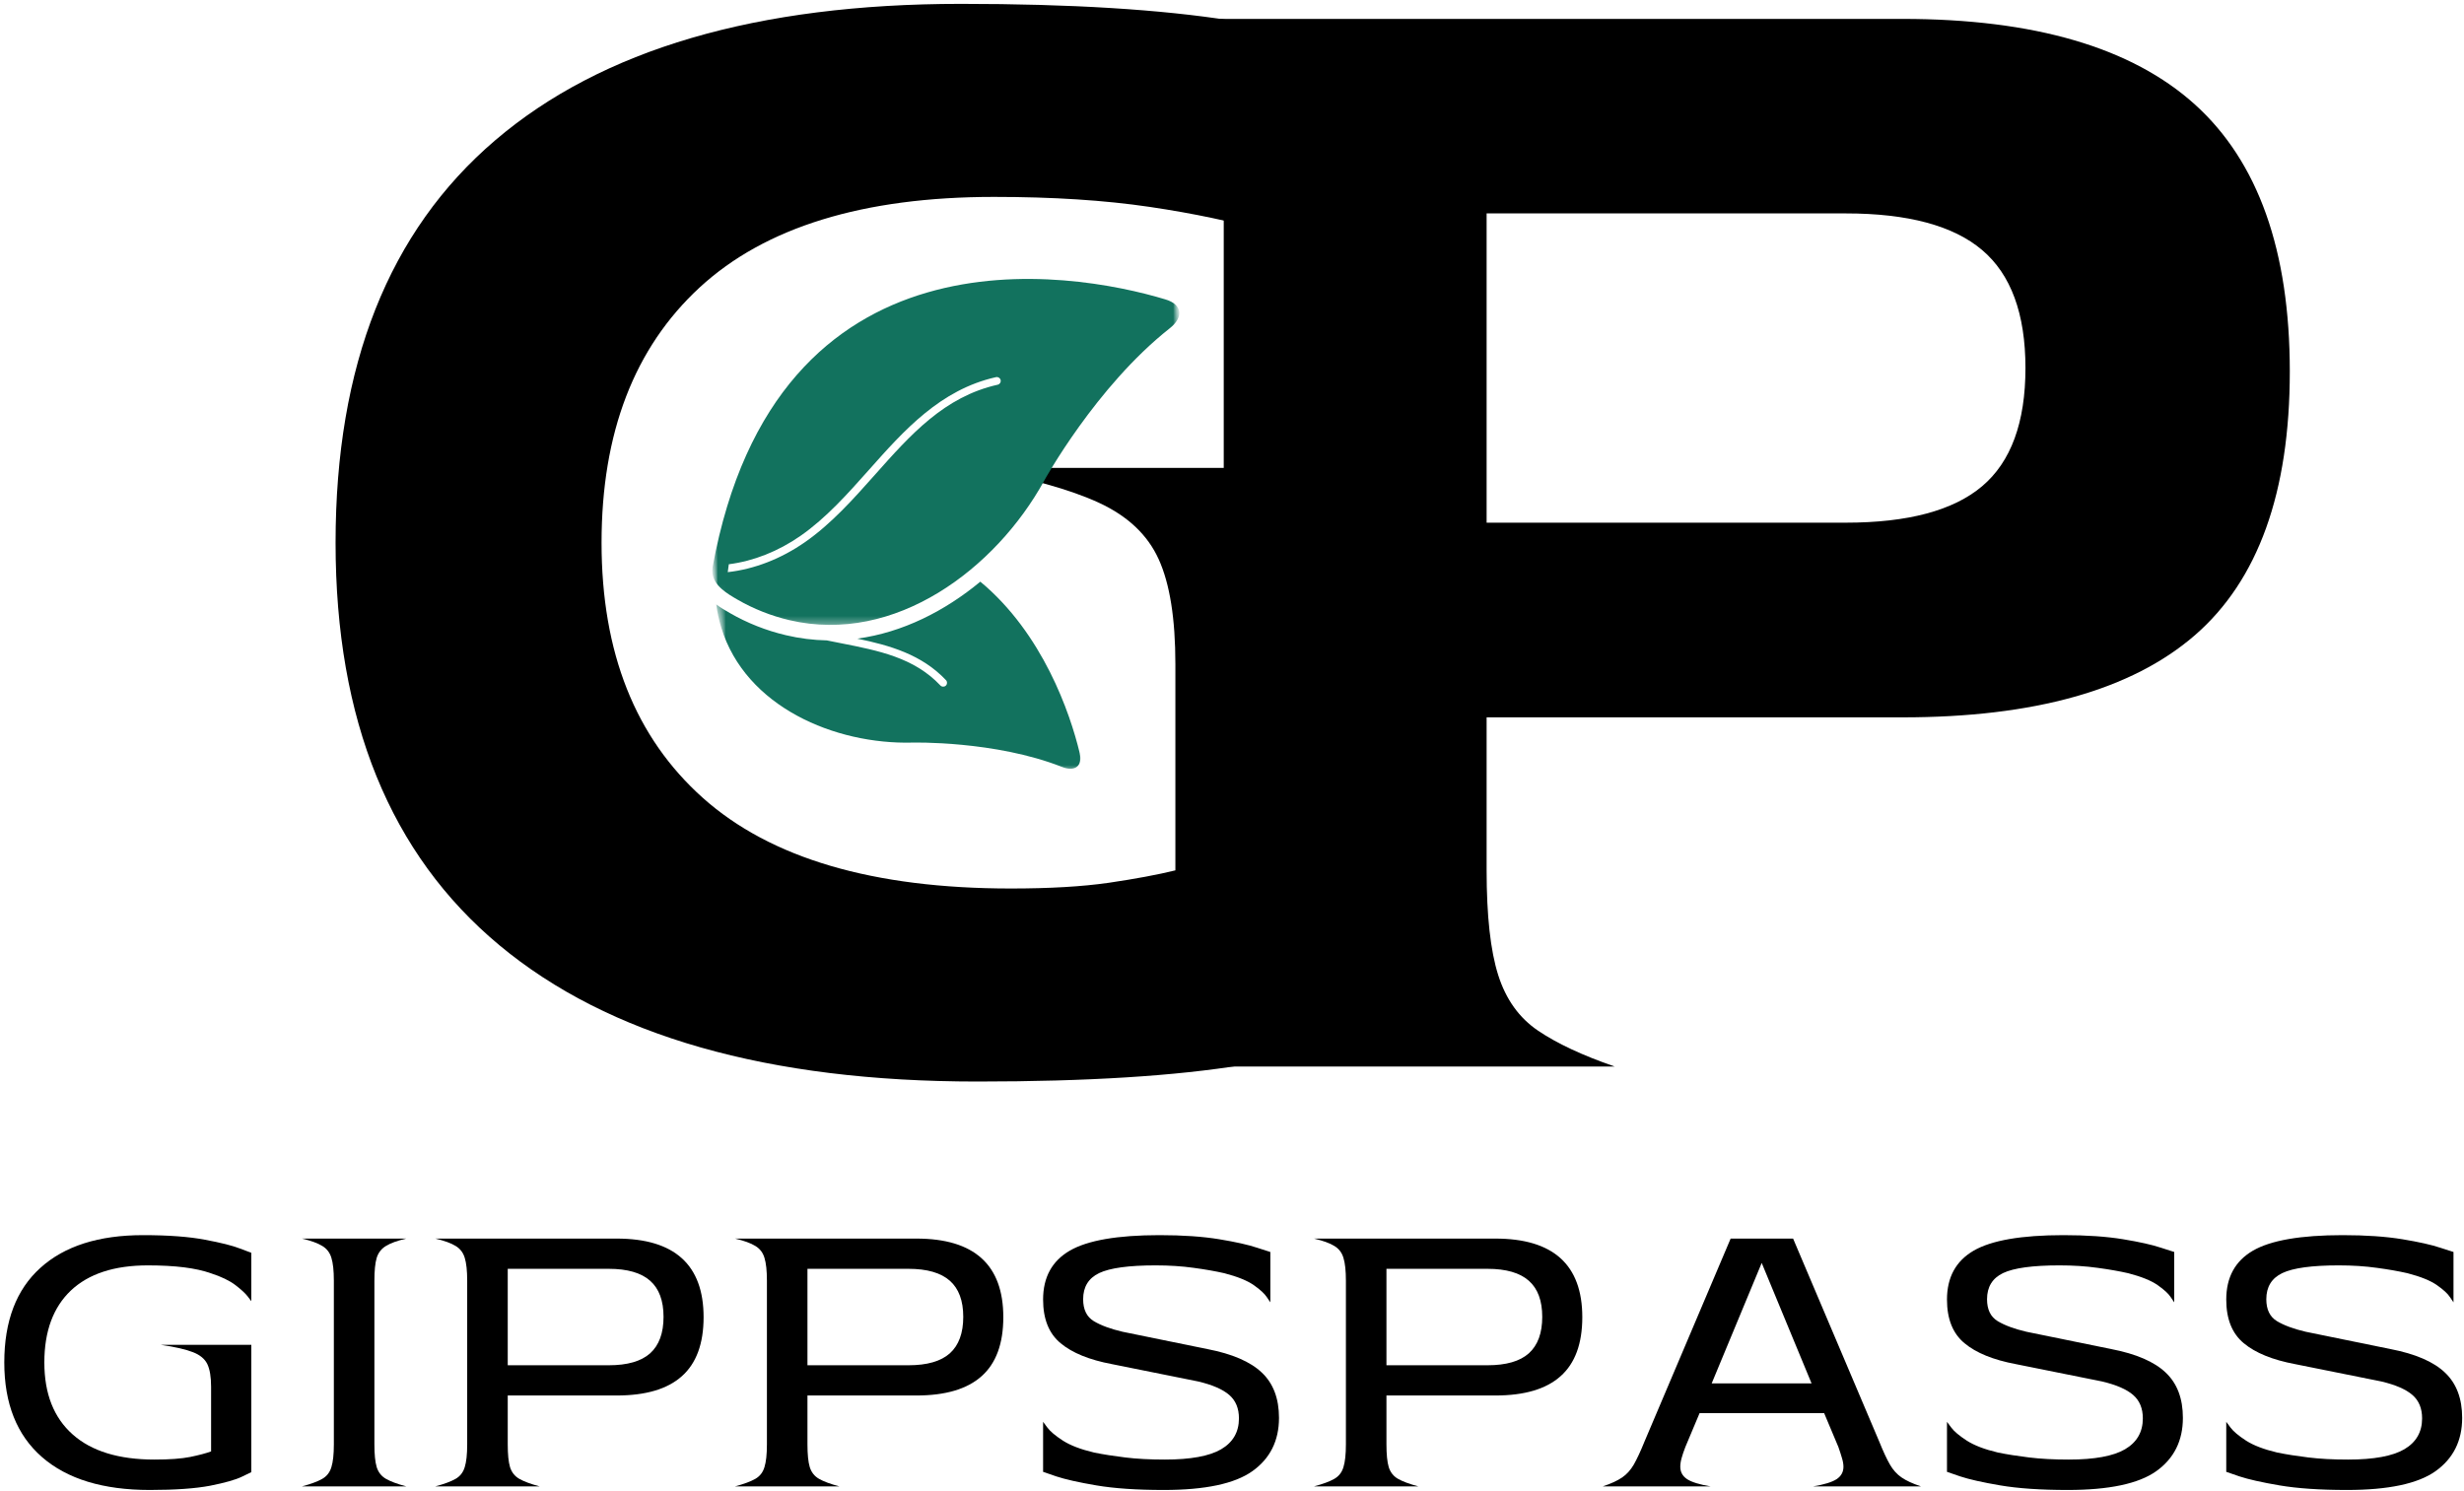
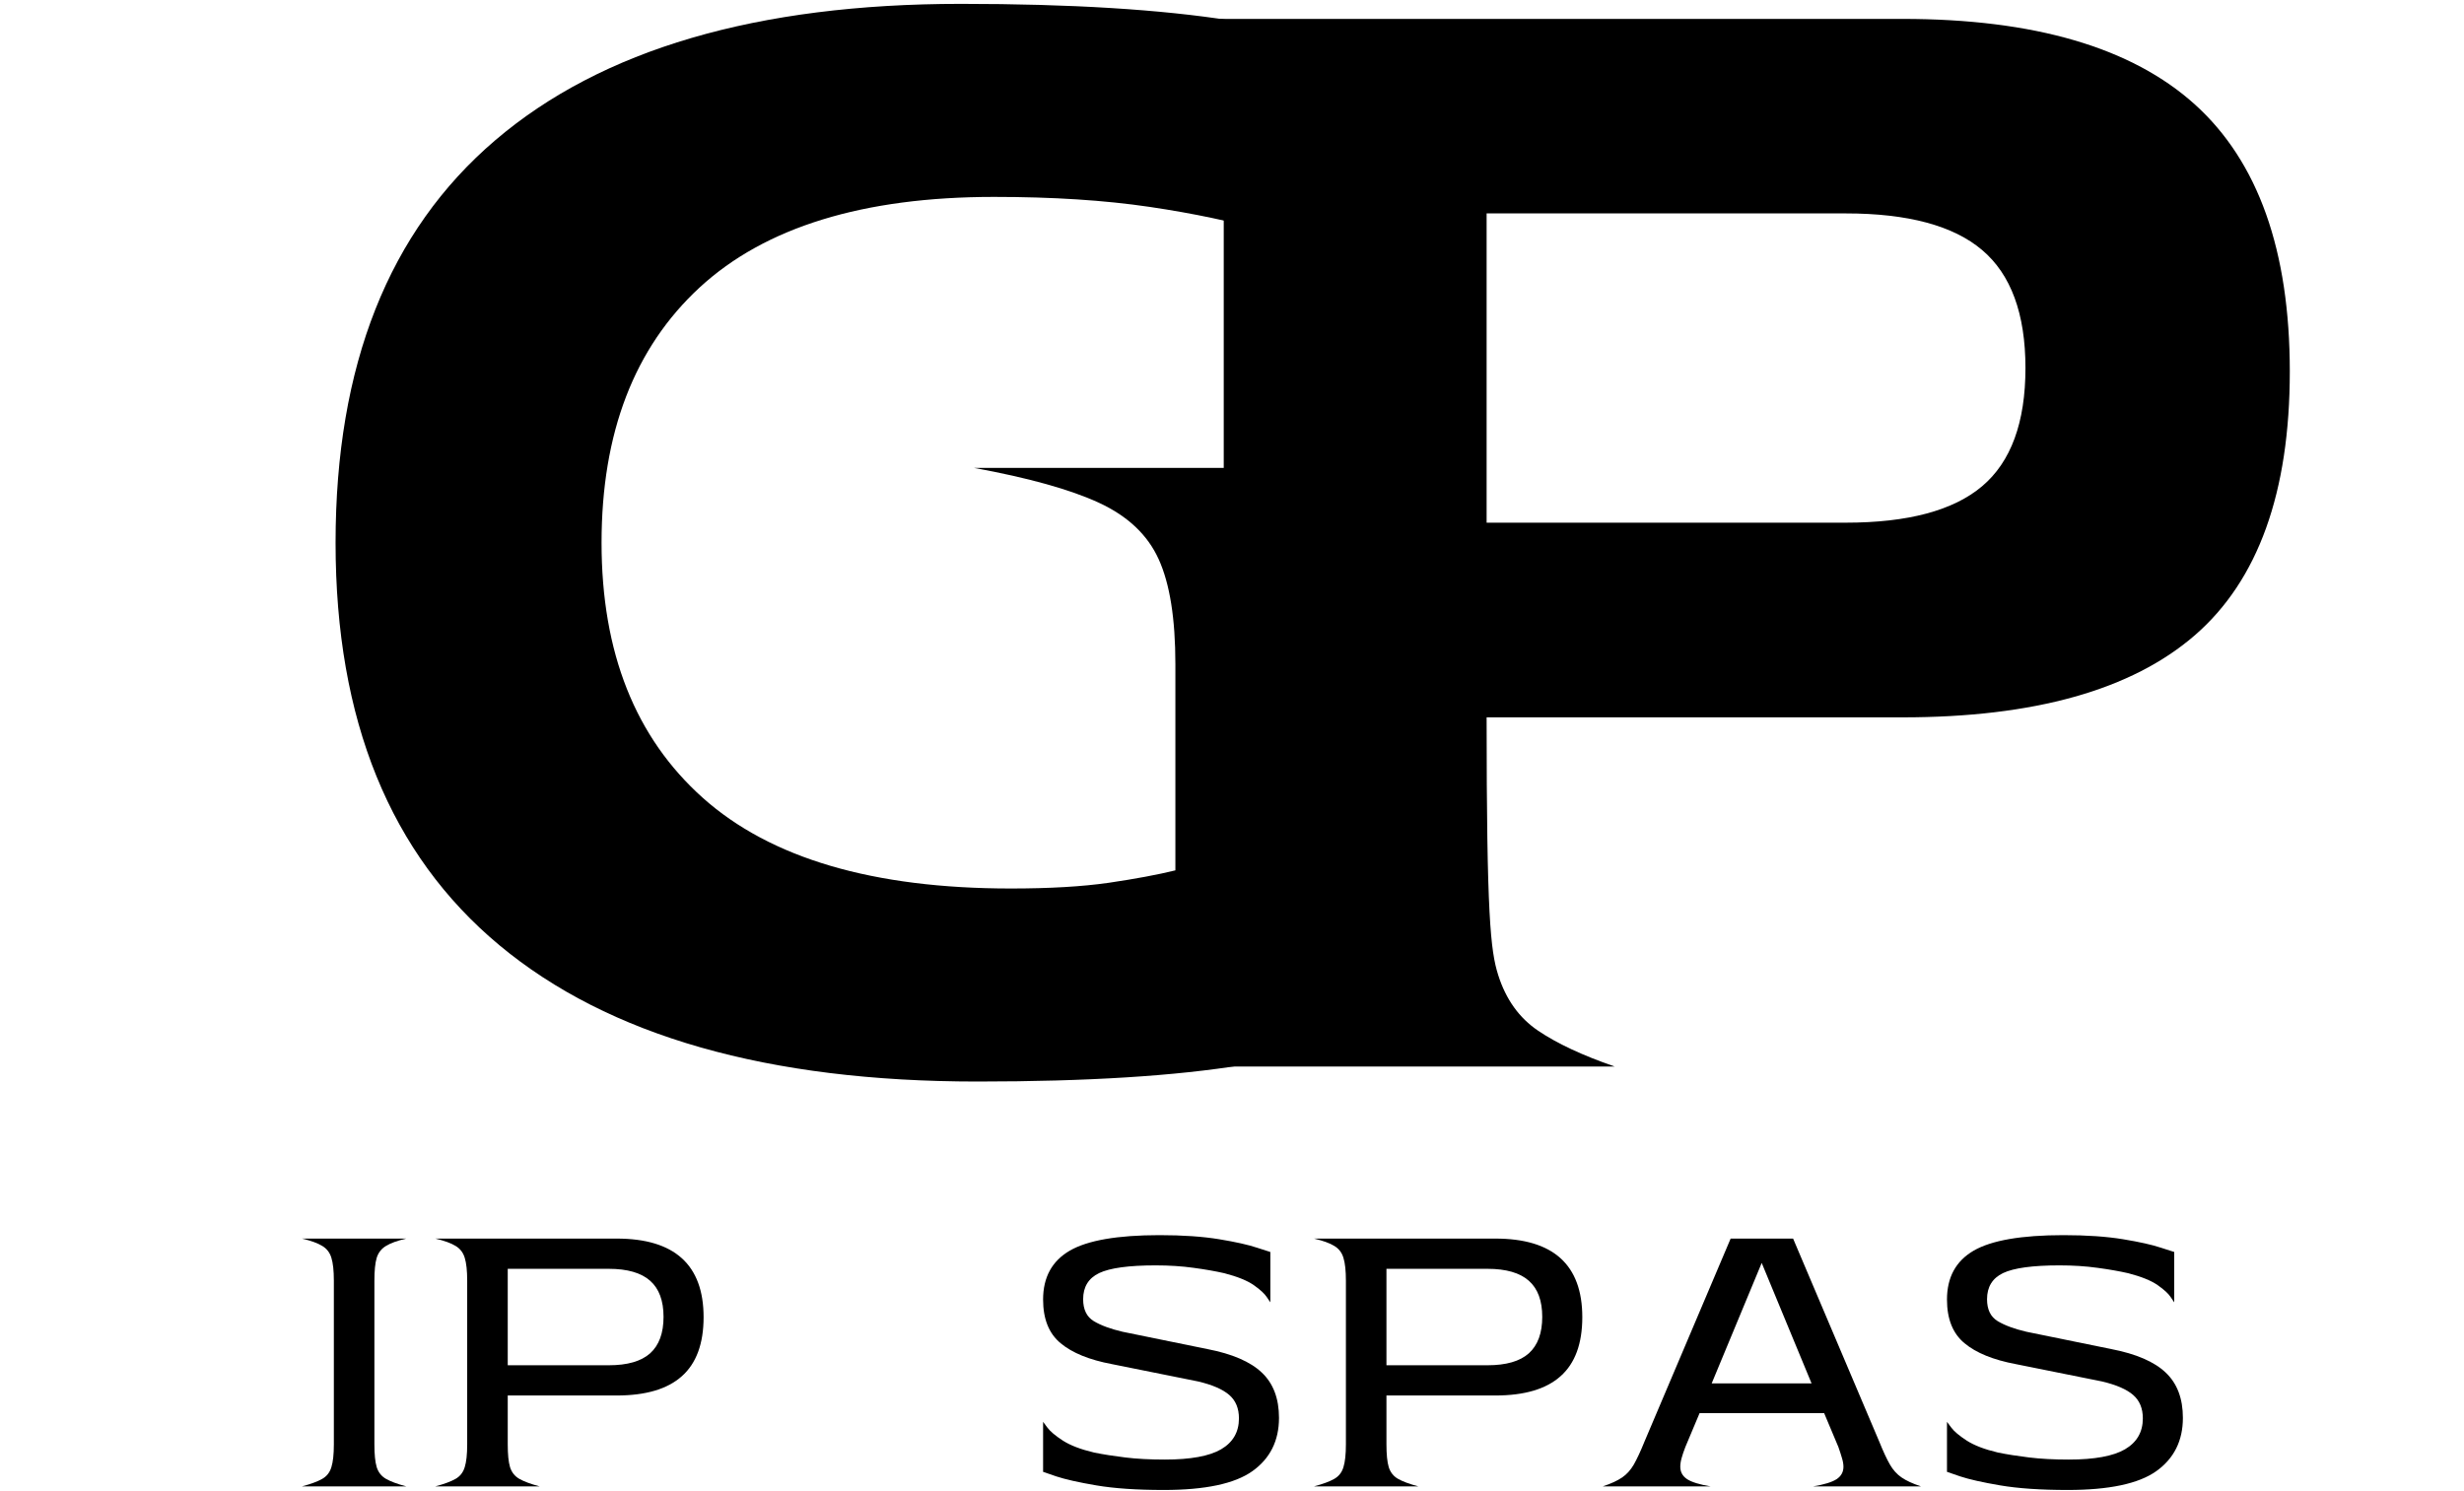
<svg xmlns="http://www.w3.org/2000/svg" width="314" height="190" viewBox="0 0 314 190" fill="none">
-   <path d="M139.843 135.929C143.937 134.513 147.155 132.992 149.489 131.367C151.822 129.742 153.478 127.383 154.468 124.284C155.452 121.174 155.947 116.721 155.947 110.929V27.409C155.947 21.617 155.452 17.174 154.468 14.075C153.478 10.966 151.822 8.565 149.489 6.867C147.155 5.174 143.937 3.69 139.843 2.409H242.426C259.228 2.409 271.66 6.049 279.718 13.325C287.77 20.607 291.801 31.945 291.801 47.346C291.801 62.752 287.77 73.95 279.718 80.95C271.66 87.94 259.228 91.429 242.426 91.429H189.447V110.929C189.447 116.721 189.937 121.174 190.926 124.284C191.91 127.383 193.603 129.742 196.009 131.367C198.41 132.992 201.66 134.513 205.759 135.929H139.843ZM189.447 66.617H235.218C243.134 66.617 248.926 65.07 252.593 61.971C256.27 58.862 258.114 53.841 258.114 46.909C258.114 39.992 256.27 34.981 252.593 31.867C248.926 28.758 243.134 27.2 235.218 27.2H189.447V66.617Z" fill="black" />
+   <path d="M139.843 135.929C143.937 134.513 147.155 132.992 149.489 131.367C151.822 129.742 153.478 127.383 154.468 124.284C155.452 121.174 155.947 116.721 155.947 110.929V27.409C155.947 21.617 155.452 17.174 154.468 14.075C153.478 10.966 151.822 8.565 149.489 6.867C147.155 5.174 143.937 3.69 139.843 2.409H242.426C259.228 2.409 271.66 6.049 279.718 13.325C287.77 20.607 291.801 31.945 291.801 47.346C291.801 62.752 287.77 73.95 279.718 80.95C271.66 87.94 259.228 91.429 242.426 91.429H189.447C189.447 116.721 189.937 121.174 190.926 124.284C191.91 127.383 193.603 129.742 196.009 131.367C198.41 132.992 201.66 134.513 205.759 135.929H139.843ZM189.447 66.617H235.218C243.134 66.617 248.926 65.07 252.593 61.971C256.27 58.862 258.114 53.841 258.114 46.909C258.114 39.992 256.27 34.981 252.593 31.867C248.926 28.758 243.134 27.2 235.218 27.2H189.447V66.617Z" fill="black" />
  <path d="M42.764 69.179C42.764 46.57 49.54 29.471 63.097 17.888C76.665 6.294 96.451 0.492 122.451 0.492C136.436 0.492 147.915 1.2 156.889 2.617C165.857 4.034 172.535 5.45 176.91 6.867C181.295 8.273 183.493 8.971 183.493 8.971V43.096C183.493 43.096 182.816 42.32 181.472 40.763C180.123 39.211 177.857 37.377 174.68 35.263C171.498 33.138 167.087 31.232 161.451 29.534C157.201 28.273 152.212 27.216 146.493 26.367C140.769 25.523 134.165 25.096 126.68 25.096C110.014 25.096 97.503 28.945 89.159 36.638C80.826 44.336 76.659 55.179 76.659 69.179C76.659 83.169 80.962 94.008 89.576 101.7C98.201 109.398 111.274 113.242 128.805 113.242C133.748 113.242 137.915 113.002 141.305 112.513C144.691 112.013 147.519 111.487 149.785 110.929V84.638C149.785 78.846 149.076 74.398 147.66 71.284C146.253 68.174 143.712 65.773 140.035 64.075C136.368 62.383 131.066 60.903 124.139 59.638H183.493V129.367C183.493 129.367 181.477 130.075 177.451 131.492C173.42 132.898 167.097 134.304 158.472 135.721C149.857 137.138 138.555 137.846 124.555 137.846C97.857 137.846 77.555 132.054 63.639 120.471C49.722 108.877 42.764 91.778 42.764 69.179Z" fill="black" />
  <mask id="mask0_772_75" style="mask-type:luminance" maskUnits="userSpaceOnUse" x="90" y="34" width="62" height="46">
-     <path d="M90 34.333H151.333V79.667H90V34.333Z" fill="white" />
-   </mask>
+     </mask>
  <g mask="url(#mask0_772_75)">
    <mask id="mask1_772_75" style="mask-type:luminance" maskUnits="userSpaceOnUse" x="85" y="22" width="73" height="83">
      <path d="M148.198 22.208L157.026 96.688L94.464 104.104L85.636 29.625L148.198 22.208Z" fill="white" />
    </mask>
    <g mask="url(#mask1_772_75)">
      <mask id="mask2_772_75" style="mask-type:luminance" maskUnits="userSpaceOnUse" x="85" y="22" width="73" height="83">
        <path d="M148.198 22.208L157.026 96.688L94.464 104.104L85.636 29.625L148.198 22.208Z" fill="white" />
      </mask>
      <g mask="url(#mask2_772_75)">
        <path d="M90.813 72.26C90.761 72.547 90.756 72.813 90.787 73.063C90.974 74.662 92.662 75.662 93.98 76.422C96.032 77.609 98.292 78.5 100.605 79.042C114.058 82.203 126.907 72.479 133.063 61.271C133.063 61.271 139.646 49.276 149.058 41.849C149.943 41.151 150.355 40.396 150.277 39.734C150.198 39.068 149.625 38.495 148.537 38.167C136.381 34.479 98.881 28.141 90.813 72.26ZM127.516 48.443C127.579 48.708 127.407 48.969 127.146 49.031C120.344 50.552 116.032 55.406 111.469 60.542C108.75 63.599 105.943 66.755 102.589 69.094C99.526 71.229 96.131 72.542 92.74 72.922L92.876 71.917C96.021 71.516 99.172 70.276 102.026 68.287C105.287 66.016 108.053 62.901 110.73 59.891C115.198 54.859 119.823 49.661 126.928 48.068C127.193 48.011 127.459 48.177 127.516 48.443Z" fill="#12725E" />
      </g>
    </g>
  </g>
  <mask id="mask3_772_75" style="mask-type:luminance" maskUnits="userSpaceOnUse" x="90" y="73" width="48" height="26">
    <path d="M90 73H138V98.333H90V73Z" fill="white" />
  </mask>
  <g mask="url(#mask3_772_75)">
    <mask id="mask4_772_75" style="mask-type:luminance" maskUnits="userSpaceOnUse" x="85" y="22" width="73" height="83">
-       <path d="M148.198 22.208L157.026 96.688L94.464 104.104L85.636 29.625L148.198 22.208Z" fill="white" />
-     </mask>
+       </mask>
    <g mask="url(#mask4_772_75)">
      <mask id="mask5_772_75" style="mask-type:luminance" maskUnits="userSpaceOnUse" x="85" y="22" width="73" height="83">
        <path d="M148.198 22.208L157.026 96.688L94.464 104.104L85.636 29.625L148.198 22.208Z" fill="white" />
      </mask>
      <g mask="url(#mask5_772_75)">
        <path d="M137.656 96.354C137.641 96.234 137.62 96.109 137.589 95.974C136.38 90.901 132.875 80.724 124.927 74.135C120.417 77.87 115.047 80.609 109.245 81.396C113.365 82.25 117.458 83.406 120.552 86.688C120.74 86.885 120.729 87.198 120.531 87.385C120.333 87.573 120.026 87.563 119.839 87.365C116.49 83.813 111.969 82.927 107.188 81.984C106.578 81.865 105.974 81.745 105.365 81.62C103.651 81.583 101.911 81.375 100.151 80.958C97.63 80.365 95.224 79.412 92.995 78.125C92.49 77.839 91.87 77.479 91.266 77.026C91.401 78.021 91.615 79.01 91.906 79.969C95.016 90.13 106.443 94.901 116.266 94.646C116.266 94.646 126.776 94.375 135.344 97.75C136.839 98.333 137.823 97.771 137.656 96.354Z" fill="#12725E" />
      </g>
    </g>
  </g>
-   <path d="M0.547 173.652C0.547 168.376 2.078 164.356 5.151 161.59C8.219 158.814 12.578 157.423 18.234 157.423C21.469 157.423 24.094 157.621 26.109 158.007C28.135 158.382 29.63 158.757 30.588 159.132C31.547 159.496 32.026 159.673 32.026 159.673V165.84C32.026 165.84 31.87 165.642 31.568 165.236C31.26 164.835 30.734 164.35 29.984 163.777C29.234 163.21 28.193 162.71 26.859 162.277C25.912 161.944 24.781 161.694 23.463 161.527C22.141 161.361 20.599 161.277 18.838 161.277C14.557 161.277 11.287 162.35 9.026 164.486C6.776 166.626 5.651 169.684 5.651 173.652C5.651 177.626 6.849 180.684 9.255 182.819C11.656 184.96 15.135 186.027 19.693 186.027C21.594 186.027 23.109 185.918 24.234 185.694C25.37 185.46 26.26 185.225 26.901 184.986V176.757C26.901 175.496 26.74 174.527 26.422 173.861C26.099 173.194 25.49 172.689 24.588 172.34C23.682 171.981 22.318 171.668 20.484 171.402H32.026V187.632C32.026 187.632 31.62 187.829 30.818 188.215C30.01 188.606 28.662 188.986 26.776 189.361C24.885 189.72 22.323 189.902 19.088 189.902C13.141 189.902 8.568 188.507 5.359 185.715C2.151 182.923 0.547 178.902 0.547 173.652Z" fill="black" />
  <path d="M38.482 189.444C39.618 189.142 40.482 188.819 41.066 188.486C41.649 188.152 42.035 187.652 42.232 186.986C42.441 186.319 42.545 185.356 42.545 184.09V163.236C42.545 161.96 42.441 160.986 42.232 160.319C42.035 159.652 41.649 159.147 41.066 158.798C40.482 158.439 39.618 158.126 38.482 157.861H51.774C50.633 158.126 49.774 158.439 49.191 158.798C48.607 159.147 48.212 159.652 48.003 160.319C47.805 160.986 47.712 161.96 47.712 163.236V184.09C47.712 185.356 47.805 186.319 48.003 186.986C48.212 187.652 48.607 188.152 49.191 188.486C49.774 188.819 50.633 189.142 51.774 189.444H38.482Z" fill="black" />
  <path d="M55.475 189.444C56.61 189.142 57.475 188.819 58.058 188.486C58.641 188.152 59.027 187.652 59.225 186.986C59.433 186.319 59.537 185.356 59.537 184.09V163.236C59.537 161.96 59.433 160.986 59.225 160.319C59.027 159.652 58.641 159.147 58.058 158.798C57.475 158.439 56.61 158.126 55.475 157.861H78.579C85.964 157.861 89.662 161.204 89.662 167.882C89.662 171.257 88.735 173.767 86.891 175.402C85.058 177.043 82.287 177.861 78.579 177.861H64.704V184.09C64.704 185.356 64.797 186.319 64.995 186.986C65.204 187.652 65.6 188.152 66.183 188.486C66.766 188.819 67.626 189.142 68.766 189.444H55.475ZM64.704 174.007H77.579C79.954 174.007 81.709 173.501 82.85 172.486C83.985 171.46 84.558 169.913 84.558 167.84C84.558 165.772 83.985 164.236 82.85 163.236C81.709 162.225 79.954 161.715 77.579 161.715H64.704V174.007Z" fill="black" />
-   <path d="M93.67 189.444C94.805 189.142 95.67 188.819 96.253 188.486C96.837 188.152 97.222 187.652 97.42 186.986C97.628 186.319 97.732 185.356 97.732 184.09V163.236C97.732 161.96 97.628 160.986 97.42 160.319C97.222 159.652 96.837 159.147 96.253 158.798C95.67 158.439 94.805 158.126 93.67 157.861H116.774C124.16 157.861 127.857 161.204 127.857 167.882C127.857 171.257 126.93 173.767 125.087 175.402C123.253 177.043 120.482 177.861 116.774 177.861H102.899V184.09C102.899 185.356 102.993 186.319 103.191 186.986C103.399 187.652 103.795 188.152 104.378 188.486C104.962 188.819 105.821 189.142 106.962 189.444H93.67ZM102.899 174.007H115.774C118.149 174.007 119.904 173.501 121.045 172.486C122.18 171.46 122.753 169.913 122.753 167.84C122.753 165.772 122.18 164.236 121.045 163.236C119.904 162.225 118.149 161.715 115.774 161.715H102.899V174.007Z" fill="black" />
  <path d="M147.76 157.423C150.729 157.423 153.265 157.6 155.364 157.944C157.474 158.293 159.083 158.652 160.198 159.027C161.323 159.392 161.885 159.569 161.885 159.569V165.986C161.885 165.986 161.739 165.772 161.448 165.34C161.166 164.897 160.614 164.382 159.781 163.798C158.948 163.215 157.698 162.71 156.031 162.277C154.89 162.017 153.583 161.788 152.114 161.59C150.64 161.382 149.021 161.277 147.26 161.277C143.843 161.277 141.448 161.606 140.073 162.257C138.708 162.913 138.031 164.022 138.031 165.59C138.031 166.897 138.479 167.829 139.385 168.382C140.286 168.923 141.51 169.376 143.052 169.736L153.864 171.944C157.041 172.559 159.354 173.559 160.802 174.944C162.26 176.319 162.989 178.246 162.989 180.715C162.989 183.632 161.854 185.897 159.593 187.507C157.343 189.106 153.578 189.902 148.302 189.902C144.854 189.902 141.994 189.704 139.718 189.319C137.453 188.934 135.75 188.548 134.614 188.173C133.489 187.788 132.927 187.59 132.927 187.59V181.215C132.927 181.215 133.104 181.46 133.468 181.944C133.828 182.434 134.489 182.986 135.448 183.611C136.406 184.225 137.729 184.731 139.427 185.132C140.604 185.371 141.927 185.579 143.385 185.757C144.854 185.939 146.541 186.027 148.448 186.027C151.724 186.027 154.114 185.59 155.614 184.715C157.125 183.829 157.885 182.517 157.885 180.777C157.885 179.501 157.474 178.507 156.656 177.798C155.833 177.079 154.51 176.501 152.677 176.069L141.698 173.861C138.823 173.319 136.64 172.434 135.156 171.194C133.666 169.96 132.927 168.106 132.927 165.632C132.927 162.798 134.057 160.725 136.323 159.402C138.599 158.085 142.411 157.423 147.76 157.423Z" fill="black" />
  <path d="M167.453 189.444C168.589 189.142 169.453 188.819 170.036 188.486C170.62 188.152 171.005 187.652 171.203 186.986C171.411 186.319 171.516 185.356 171.516 184.09V163.236C171.516 161.96 171.411 160.986 171.203 160.319C171.005 159.652 170.62 159.147 170.036 158.798C169.453 158.439 168.589 158.126 167.453 157.861H190.557C197.943 157.861 201.641 161.204 201.641 167.882C201.641 171.257 200.714 173.767 198.87 175.402C197.036 177.043 194.266 177.861 190.557 177.861H176.682V184.09C176.682 185.356 176.776 186.319 176.974 186.986C177.182 187.652 177.578 188.152 178.161 188.486C178.745 188.819 179.604 189.142 180.745 189.444H167.453ZM176.682 174.007H189.557C191.932 174.007 193.688 173.501 194.828 172.486C195.964 171.46 196.536 169.913 196.536 167.84C196.536 165.772 195.964 164.236 194.828 163.236C193.688 162.225 191.932 161.715 189.557 161.715H176.682V174.007Z" fill="black" />
  <path d="M204.253 189.444C205.321 189.085 206.149 188.704 206.732 188.298C207.315 187.897 207.805 187.35 208.211 186.652C208.612 185.944 209.065 184.975 209.565 183.736L220.545 157.861H228.503L239.482 183.736C239.982 184.975 240.43 185.944 240.836 186.652C241.237 187.35 241.732 187.897 242.315 188.298C242.899 188.704 243.722 189.085 244.795 189.444H231.065C232.466 189.21 233.461 188.902 234.045 188.527C234.628 188.142 234.92 187.611 234.92 186.944C234.92 186.611 234.857 186.246 234.732 185.84C234.618 185.439 234.466 184.965 234.274 184.423L232.461 180.111H216.586L214.774 184.423C214.565 184.965 214.404 185.439 214.295 185.84C214.18 186.246 214.128 186.611 214.128 186.944C214.128 187.611 214.42 188.142 215.003 188.527C215.586 188.902 216.576 189.21 217.982 189.444H204.253ZM218.128 176.319H230.857L224.503 160.965L218.128 176.319Z" fill="black" />
  <path d="M262.948 157.423C265.916 157.423 268.453 157.6 270.552 157.944C272.661 158.293 274.271 158.652 275.385 159.027C276.51 159.392 277.073 159.569 277.073 159.569V165.986C277.073 165.986 276.927 165.772 276.635 165.34C276.354 164.897 275.802 164.382 274.968 163.798C274.135 163.215 272.885 162.71 271.218 162.277C270.078 162.017 268.771 161.788 267.302 161.59C265.828 161.382 264.208 161.277 262.448 161.277C259.031 161.277 256.635 161.606 255.26 162.257C253.896 162.913 253.218 164.022 253.218 165.59C253.218 166.897 253.666 167.829 254.573 168.382C255.474 168.923 256.698 169.376 258.239 169.736L269.052 171.944C272.229 172.559 274.541 173.559 275.989 174.944C277.448 176.319 278.177 178.246 278.177 180.715C278.177 183.632 277.041 185.897 274.781 187.507C272.531 189.106 268.765 189.902 263.489 189.902C260.041 189.902 257.182 189.704 254.906 189.319C252.64 188.934 250.937 188.548 249.802 188.173C248.677 187.788 248.114 187.59 248.114 187.59V181.215C248.114 181.215 248.291 181.46 248.656 181.944C249.015 182.434 249.677 182.986 250.635 183.611C251.593 184.225 252.916 184.731 254.614 185.132C255.791 185.371 257.114 185.579 258.573 185.757C260.041 185.939 261.729 186.027 263.635 186.027C266.911 186.027 269.302 185.59 270.802 184.715C272.312 183.829 273.073 182.517 273.073 180.777C273.073 179.501 272.661 178.507 271.843 177.798C271.021 177.079 269.698 176.501 267.864 176.069L256.885 173.861C254.01 173.319 251.828 172.434 250.343 171.194C248.854 169.96 248.114 168.106 248.114 165.632C248.114 162.798 249.244 160.725 251.51 159.402C253.786 158.085 257.599 157.423 262.948 157.423Z" fill="black" />
-   <path d="M298.536 157.423C301.505 157.423 304.042 157.6 306.141 157.944C308.25 158.293 309.859 158.652 310.974 159.027C312.099 159.392 312.661 159.569 312.661 159.569V165.986C312.661 165.986 312.516 165.772 312.224 165.34C311.943 164.897 311.391 164.382 310.557 163.798C309.724 163.215 308.474 162.71 306.807 162.277C305.667 162.017 304.359 161.788 302.891 161.59C301.417 161.382 299.797 161.277 298.036 161.277C294.62 161.277 292.224 161.606 290.849 162.257C289.484 162.913 288.807 164.022 288.807 165.59C288.807 166.897 289.255 167.829 290.161 168.382C291.062 168.923 292.286 169.376 293.828 169.736L304.641 171.944C307.818 172.559 310.13 173.559 311.578 174.944C313.036 176.319 313.766 178.246 313.766 180.715C313.766 183.632 312.63 185.897 310.37 187.507C308.12 189.106 304.354 189.902 299.078 189.902C295.63 189.902 292.771 189.704 290.495 189.319C288.229 188.934 286.526 188.548 285.391 188.173C284.266 187.788 283.703 187.59 283.703 187.59V181.215C283.703 181.215 283.88 181.46 284.245 181.944C284.604 182.434 285.266 182.986 286.224 183.611C287.182 184.225 288.505 184.731 290.203 185.132C291.38 185.371 292.703 185.579 294.161 185.757C295.63 185.939 297.318 186.027 299.224 186.027C302.5 186.027 304.891 185.59 306.391 184.715C307.901 183.829 308.661 182.517 308.661 180.777C308.661 179.501 308.25 178.507 307.432 177.798C306.609 177.079 305.286 176.501 303.453 176.069L292.474 173.861C289.599 173.319 287.417 172.434 285.932 171.194C284.443 169.96 283.703 168.106 283.703 165.632C283.703 162.798 284.833 160.725 287.099 159.402C289.375 158.085 293.187 157.423 298.536 157.423Z" fill="black" />
</svg>